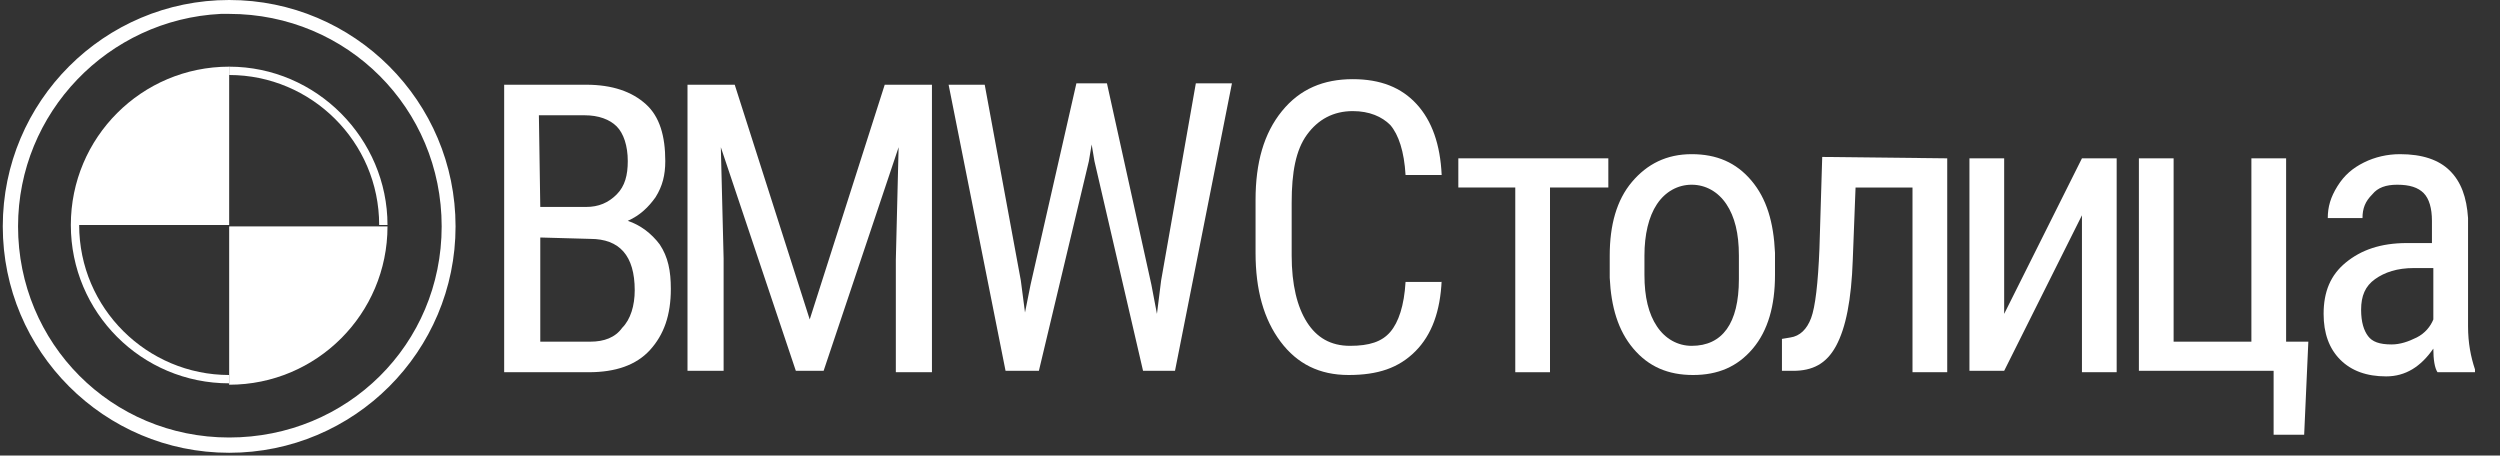
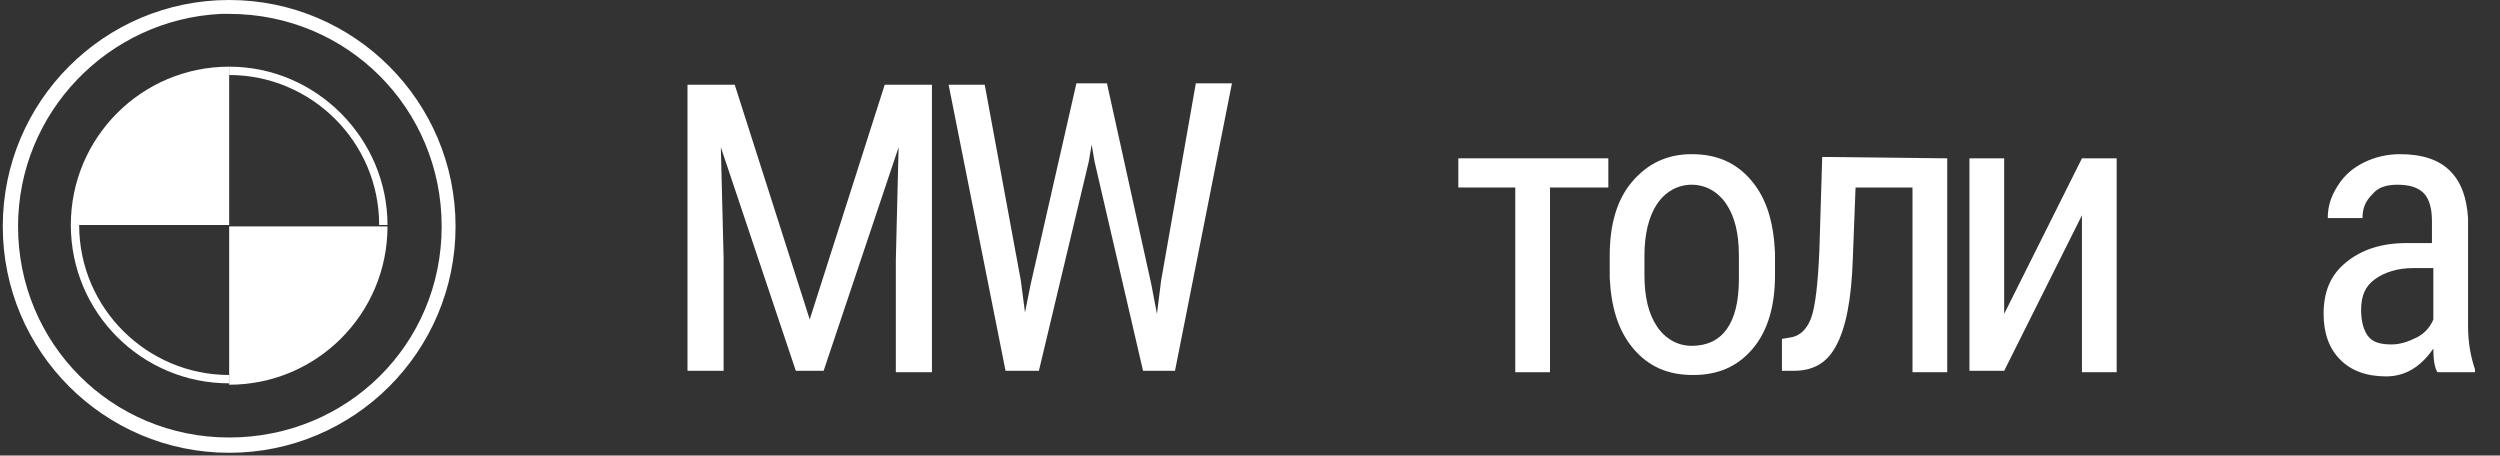
<svg xmlns="http://www.w3.org/2000/svg" version="1.1" id="Слой_1" x="0px" y="0px" viewBox="0 0 180 32.8" style="enable-background:new 0 0 180 32.8;" xml:space="preserve">
  <rect x="0" y="0" width="180" height="32.8" fill="#333333" stroke="none" />
  <style type="text/css">
	.st0{fill:#FFFFFF;}
	.st1{display:none;}
	.st2{display:inline;fill:#FFFFFF;}
</style>
  <g>
    <g id="Слой_3">
      <g>
-         <path class="st0" d="M36.3,26.8V6.1h5.9c1.9,0,3.3,0.5,4.3,1.4s1.4,2.3,1.4,4.1c0,1-0.2,1.8-0.7,2.6c-0.5,0.7-1.1,1.3-2,1.7     c0.9,0.3,1.7,0.9,2.3,1.7c0.6,0.9,0.8,1.9,0.8,3.2c0,1.9-0.5,3.3-1.5,4.4s-2.5,1.6-4.4,1.6C42.4,26.8,36.3,26.8,36.3,26.8z      M38.9,14.9h3.3c0.9,0,1.6-0.3,2.2-0.9c0.6-0.6,0.8-1.4,0.8-2.4c0-1.1-0.3-2-0.8-2.5s-1.3-0.8-2.3-0.8h-3.3L38.9,14.9L38.9,14.9z      M38.9,17.1v7.5h3.6c1,0,1.8-0.3,2.3-1c0.6-0.6,0.9-1.6,0.9-2.7c0-2.5-1.1-3.7-3.2-3.7L38.9,17.1L38.9,17.1z" />
        <path class="st0" d="M52.9,6.1L58.3,23l5.4-16.9h3.4v20.7h-2.6v-8.1l0.2-8.1l-5.4,16.1h-2l-5.4-16.1l0.2,8v8.1h-2.6V6.1H52.9z" />
        <path class="st0" d="M73.5,20.2l0.3,2.3l0.4-2L77.5,6h2.2l3.2,14.5l0.4,2.1l0.3-2.4L86.1,6h2.6l-4.1,20.7h-2.3l-3.5-15.1     l-0.2-1.2l-0.2,1.2l-3.6,15.1h-2.4L68.3,6.1h2.6L73.5,20.2z" />
-         <path class="st0" d="M103.8,20.2c-0.1,2.2-0.7,3.9-1.9,5.1S99.2,27,97.1,27s-3.7-0.8-4.9-2.4c-1.2-1.6-1.8-3.7-1.8-6.4v-3.8     c0-2.7,0.6-4.8,1.9-6.4s3-2.3,5.1-2.3c2,0,3.5,0.6,4.6,1.8s1.7,2.9,1.8,5.1h-2.6c-0.1-1.7-0.5-2.9-1.1-3.6c-0.6-0.6-1.5-1-2.7-1     c-1.4,0-2.5,0.6-3.3,1.7S93,12.4,93,14.6v3.8c0,2.1,0.4,3.7,1.1,4.8s1.7,1.7,3.1,1.7s2.3-0.3,2.9-1s1-1.9,1.1-3.6h2.6V20.2z" />
        <path class="st0" d="M115.8,13.5h-4.2v13.3h-2.5V13.5H105v-2.1h10.8V13.5z" />
        <path class="st0" d="M115.9,18.4c0-2.2,0.5-4,1.6-5.3s2.5-2,4.3-2s3.2,0.6,4.3,1.9s1.6,3,1.7,5.2v1.6c0,2.2-0.5,4-1.6,5.3     s-2.5,1.9-4.3,1.9s-3.2-0.6-4.3-1.9c-1.1-1.3-1.6-3-1.7-5.1V18.4z M118.4,19.8c0,1.6,0.3,2.8,0.9,3.7c0.6,0.9,1.5,1.4,2.5,1.4     c2.2,0,3.4-1.6,3.4-4.8v-1.7c0-1.6-0.3-2.8-0.9-3.7s-1.5-1.4-2.5-1.4s-1.9,0.5-2.5,1.4s-0.9,2.2-0.9,3.7V19.8z" />
        <path class="st0" d="M140.2,11.4v15.4h-2.5V13.5h-4.1l-0.2,5.2c-0.1,2.9-0.5,4.9-1.2,6.2s-1.7,1.8-3.1,1.8h-0.8v-2.3l0.6-0.1     c0.7-0.1,1.2-0.6,1.5-1.4s0.5-2.5,0.6-5l0.2-6.6L140.2,11.4L140.2,11.4z" />
        <path class="st0" d="M149.9,11.4h2.5v15.4h-2.5V15.5l-5.6,11.2h-2.5V11.4h2.5v11.2L149.9,11.4z" />
-         <path class="st0" d="M154,11.4h2.5v13.2h5.6V11.4h2.5v13.2h1.6l-0.3,6.7h-2.2v-4.6H154V11.4z" />
        <path class="st0" d="M175.5,26.8c-0.2-0.3-0.3-0.9-0.3-1.7c-0.9,1.3-2,2-3.4,2s-2.5-0.4-3.3-1.2s-1.2-1.9-1.2-3.3     c0-1.6,0.5-2.8,1.6-3.7c1.1-0.9,2.5-1.4,4.4-1.4h1.8v-1.6c0-0.9-0.2-1.6-0.6-2c-0.4-0.4-1-0.6-1.9-0.6c-0.8,0-1.4,0.2-1.8,0.7     c-0.5,0.5-0.7,1-0.7,1.7h-2.5c0-0.8,0.2-1.5,0.7-2.3s1.1-1.3,1.9-1.7s1.7-0.6,2.6-0.6c1.6,0,2.8,0.4,3.6,1.2s1.2,1.9,1.3,3.4v7.8     c0,1.2,0.2,2.2,0.5,3.1v0.2C178.2,26.8,175.5,26.8,175.5,26.8z M172.2,24.8c0.6,0,1.2-0.2,1.8-0.5s1-0.8,1.2-1.3v-3.7h-1.4     c-1.2,0-2.1,0.3-2.8,0.8s-1,1.2-1,2.2c0,0.9,0.2,1.5,0.5,1.9S171.3,24.8,172.2,24.8z" />
      </g>
    </g>
  </g>
  <g id="BMW_Grey-Colour_RGB" class="st1">
    <path class="st2" d="M15.7,0.7v0.9l0,0c8.2,0,14.8,6.7,14.8,14.8h0.9C31.4,7.7,24.4,0.7,15.7,0.7L15.7,0.7 M15.7,31.2   c-8.2,0-14.8-6.7-14.8-14.8H0c0,8.7,7,15.7,15.7,15.7" />
-     <path id="Path" class="st2" d="M15.7,0.7v15.7H0C0,7.7,7,0.7,15.7,0.7z" />
-     <path class="st2" d="M31.4,16.4c0,8.7-7,15.7-15.7,15.7V16.4H31.4z" />
  </g>
  <g id="BMW-logo-grey-fallback-53px">
    <g id="BMW_Grey-Colour_RGB_1_">
      <path id="Shape" class="st0" d="M16.5,0C7.5,0,0.2,7.3,0.2,16.3s7.3,16.3,16.3,16.3s16.3-7.3,16.3-16.3S25.5,0,16.5,0L16.5,0z     M15.9,1c0.2,0,0.4,0,0.6,0C25,1,31.8,7.8,31.8,16.3S25,31.5,16.5,31.5S1.3,24.7,1.3,16.3C1.3,8.1,7.8,1.4,15.9,1" />
      <path class="st0" d="M16.5,4.8v0.6l0,0c5.9,0,10.8,4.8,10.8,10.8h0.6C27.9,10,22.8,4.8,16.5,4.8L16.5,4.8 M16.5,27    c-5.9,0-10.8-4.8-10.8-10.8H5.1c0,6.3,5.1,11.4,11.4,11.4" />
      <path id="Path_1_" class="st0" d="M16.5,4.8v11.4H5.1C5.1,9.9,10.2,4.8,16.5,4.8z" />
      <path class="st0" d="M27.9,16.3c0,6.3-5.1,11.4-11.4,11.4V16.3H27.9z" />
    </g>
  </g>
</svg>